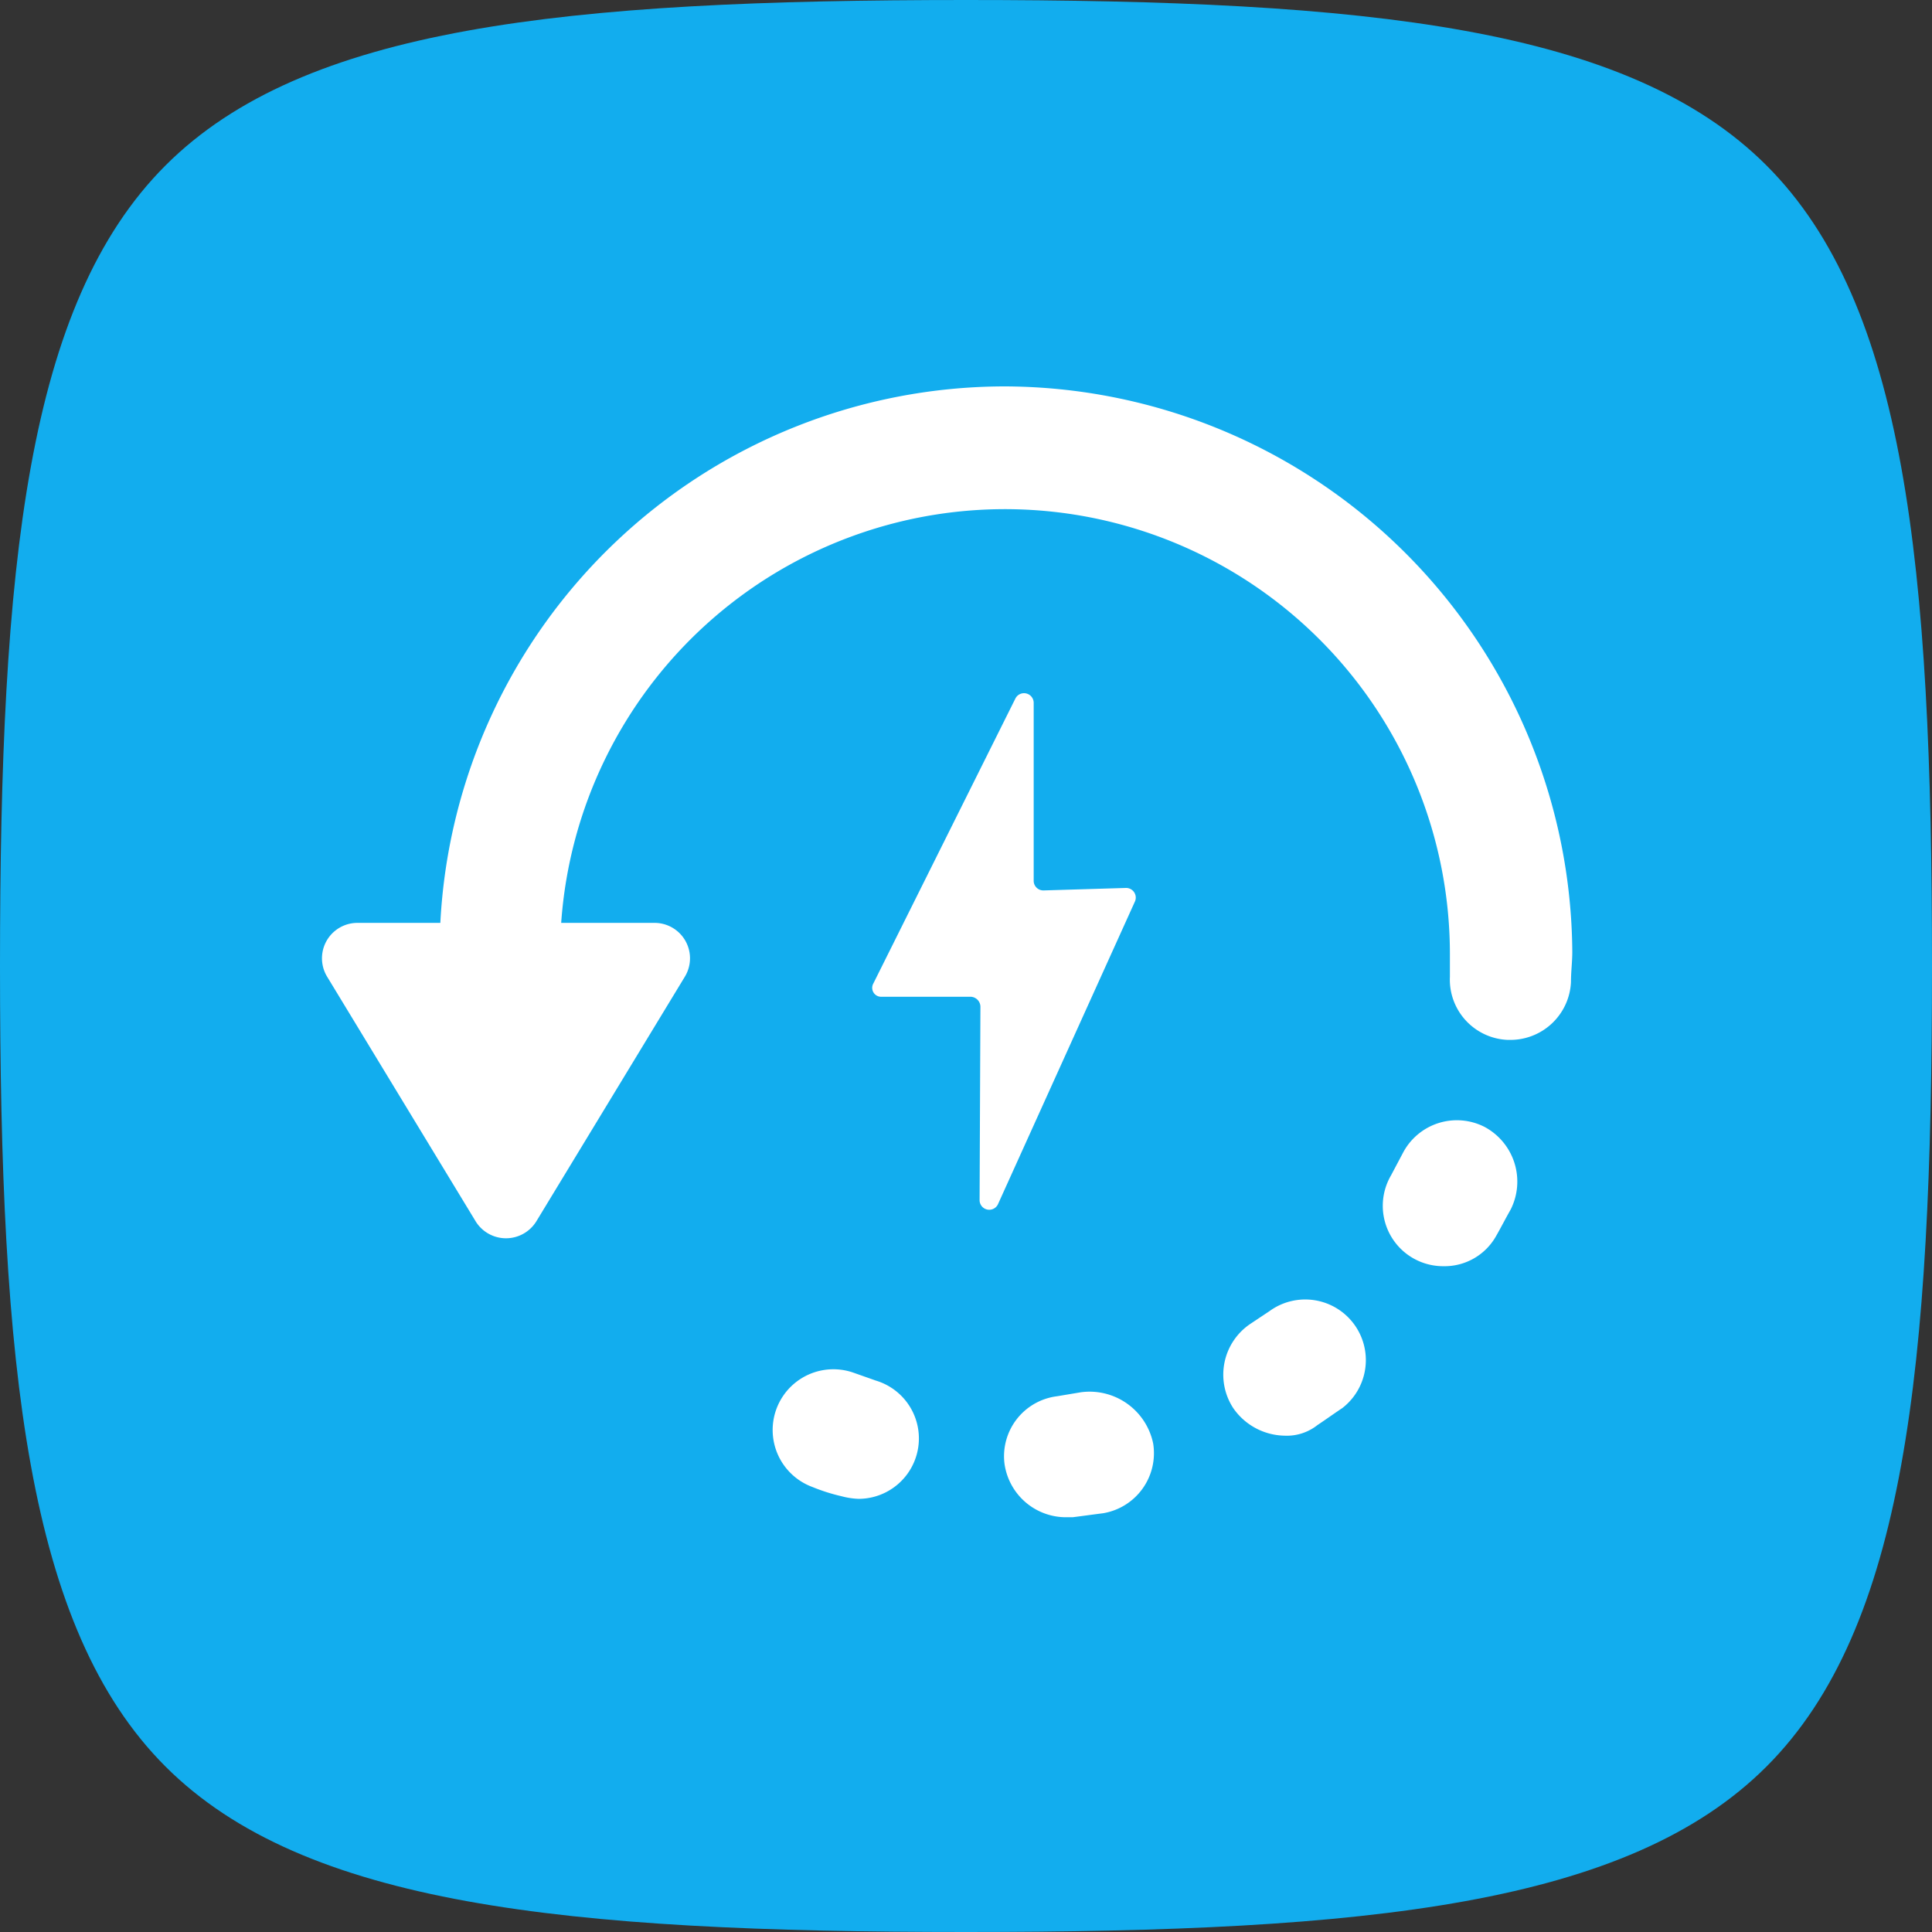
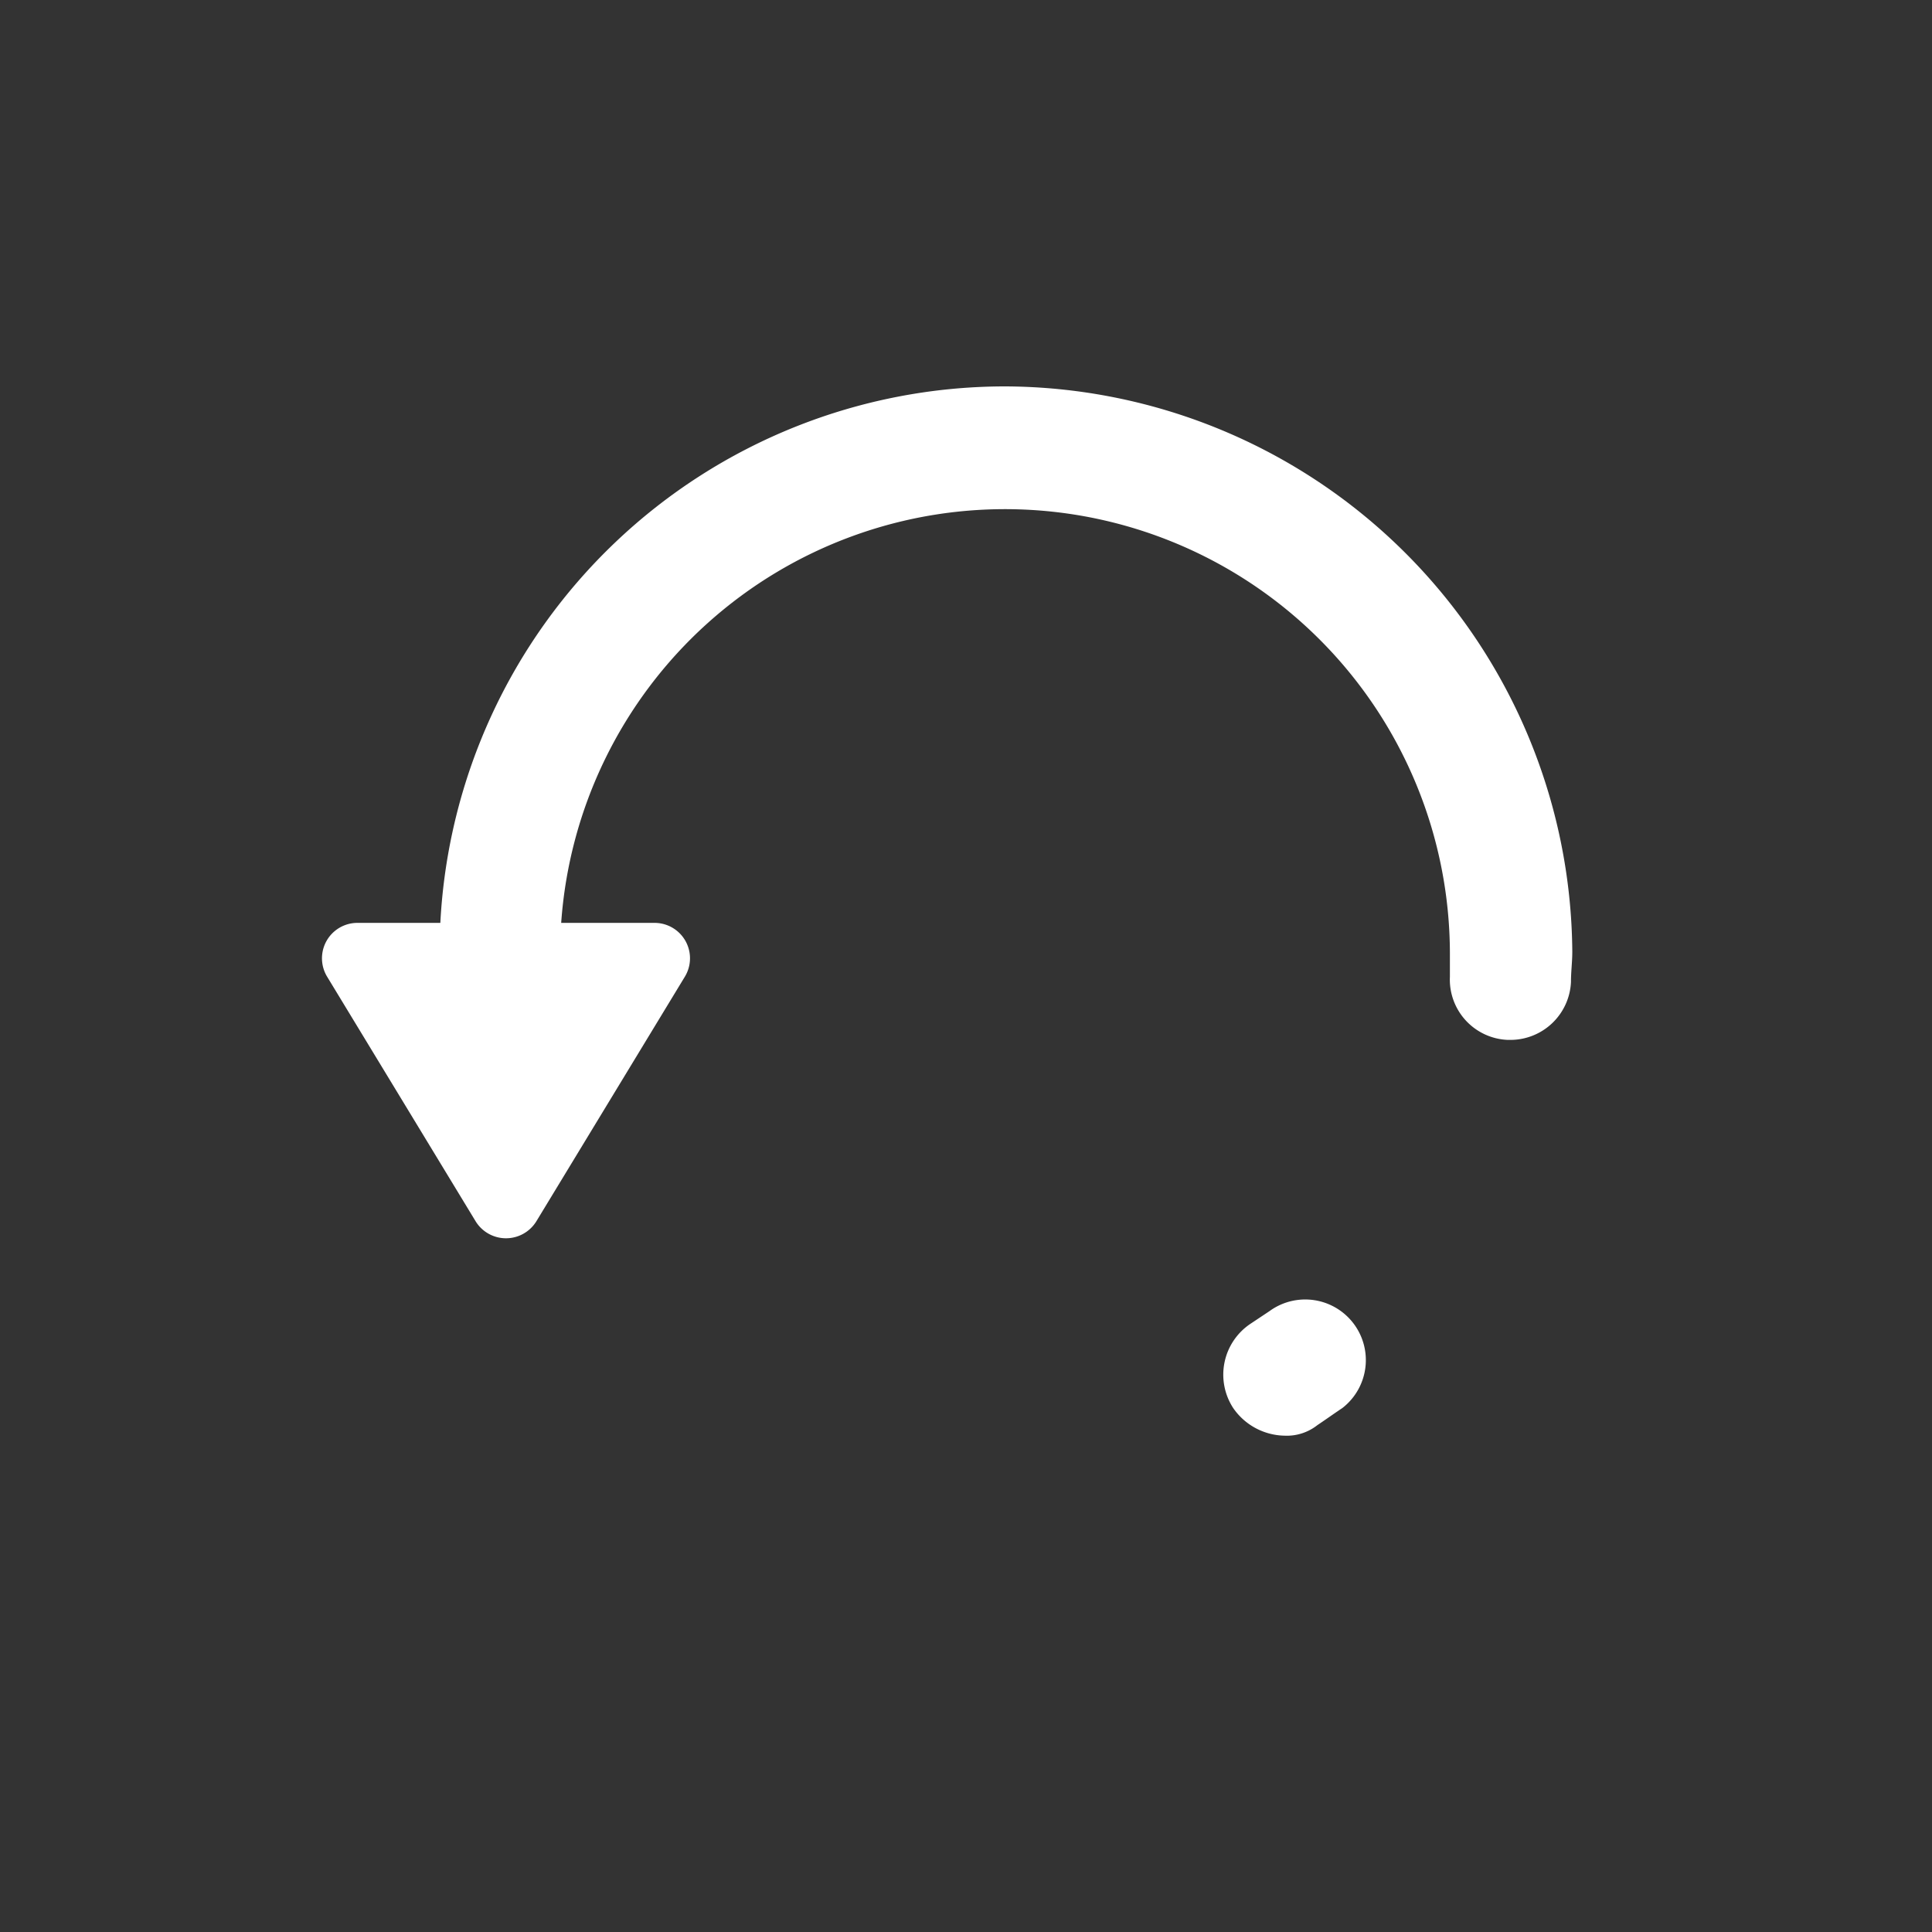
<svg xmlns="http://www.w3.org/2000/svg" width="60" height="60" viewBox="0 0 60 60">
  <rect x="0" y="0" width="60" height="60" fill="#333333" stroke="none" />
  <defs>
    <clipPath id="clip-path">
      <rect id="Retângulo_756" data-name="Retângulo 756" width="38.834" height="35.118" fill="none" />
    </clipPath>
    <clipPath id="clip-path-2">
      <rect id="Retângulo_758" data-name="Retângulo 758" width="8.18" height="16.063" fill="none" />
    </clipPath>
  </defs>
  <g id="Grupo_2098" data-name="Grupo 2098" transform="translate(-12379 9386)">
    <g id="Group_973" data-name="Group 973" transform="translate(12379 -9386)">
-       <path id="Caminho_1112" data-name="Caminho 1112" d="M30,60c-12.49,0-20.562-.841-24.861-5.139S0,42.49,0,30,.841,9.438,5.139,5.139,17.51,0,30,0,50.562.841,54.861,5.139,60,17.51,60,30s-.841,20.562-5.139,24.861S42.49,60,30,60Z" fill="#12adee" />
-     </g>
+       </g>
    <g id="Grupo_1797" data-name="Grupo 1797" transform="translate(12389 -9374)">
      <g id="Grupo_1796" data-name="Grupo 1796" clip-path="url(#clip-path)">
        <path id="Caminho_1300" data-name="Caminho 1300" d="M21.193,0A17.569,17.569,0,0,0,3.675,16.661H1.1a1.1,1.1,0,0,0-.939,1.674l4.614,7.6a1.107,1.107,0,0,0,1.878,0l4.614-7.6a1.1,1.1,0,0,0-.939-1.674h-2.9a13.817,13.817,0,0,1,27.6.939v.735a1.874,1.874,0,0,0,1.8,1.96h.082a1.884,1.884,0,0,0,1.878-1.8c0-.327.041-.613.041-.939A17.681,17.681,0,0,0,21.193,0" transform="translate(0)" fill="#fff" />
-         <path id="Caminho_1302" data-name="Caminho 1302" d="M37.434,75.076l-.694-.245a1.886,1.886,0,0,0-1.266,3.553,5.783,5.783,0,0,0,.9.286,2.39,2.39,0,0,0,.531.082,1.876,1.876,0,0,0,.531-3.675" transform="translate(-20.243 -44.204)" fill="#fff" />
-         <path id="Caminho_1303" data-name="Caminho 1303" d="M54.249,76.466l-.735.123a1.878,1.878,0,0,0-1.633,2.083,1.929,1.929,0,0,0,1.878,1.674H54c.327-.041.613-.082.939-.123A1.891,1.891,0,0,0,56.5,78.058a2.016,2.016,0,0,0-2.246-1.593" transform="translate(-30.687 -45.227)" fill="#fff" />
-         <path id="Caminho_1304" data-name="Caminho 1304" d="M83.829,56a1.89,1.89,0,0,0-2.532.817l-.368.694a1.875,1.875,0,0,0,1.633,2.818,1.836,1.836,0,0,0,1.633-.939c.163-.286.286-.531.449-.817A1.926,1.926,0,0,0,83.829,56" transform="translate(-47.731 -33.006)" fill="#fff" />
        <path id="Caminho_1305" data-name="Caminho 1305" d="M69.995,69.763l-.613.408a1.9,1.9,0,0,0-.531,2.613,1.978,1.978,0,0,0,1.593.858,1.531,1.531,0,0,0,1.021-.327c.245-.163.531-.368.776-.531a1.883,1.883,0,0,0-2.246-3.022" transform="translate(-40.553 -41.056)" fill="#fff" />
        <g id="Grupo_1804" data-name="Grupo 1804" transform="translate(17.09 9.527)">
          <g id="Grupo_1803" data-name="Grupo 1803" transform="translate(0 0)" clip-path="url(#clip-path-2)">
-             <path id="Caminho_1315" data-name="Caminho 1315" d="M.033,9.015,4.444.166A.3.3,0,0,1,5.012.3V5.816a.3.3,0,0,0,.31.31l2.554-.077a.3.3,0,0,1,.284.413L3.9,15.878a.3.3,0,0,1-.568-.129l.026-6.011a.314.314,0,0,0-.31-.31H.291a.277.277,0,0,1-.258-.413" transform="translate(0 0)" fill="#fff" />
-           </g>
+             </g>
        </g>
      </g>
    </g>
  </g>
</svg>